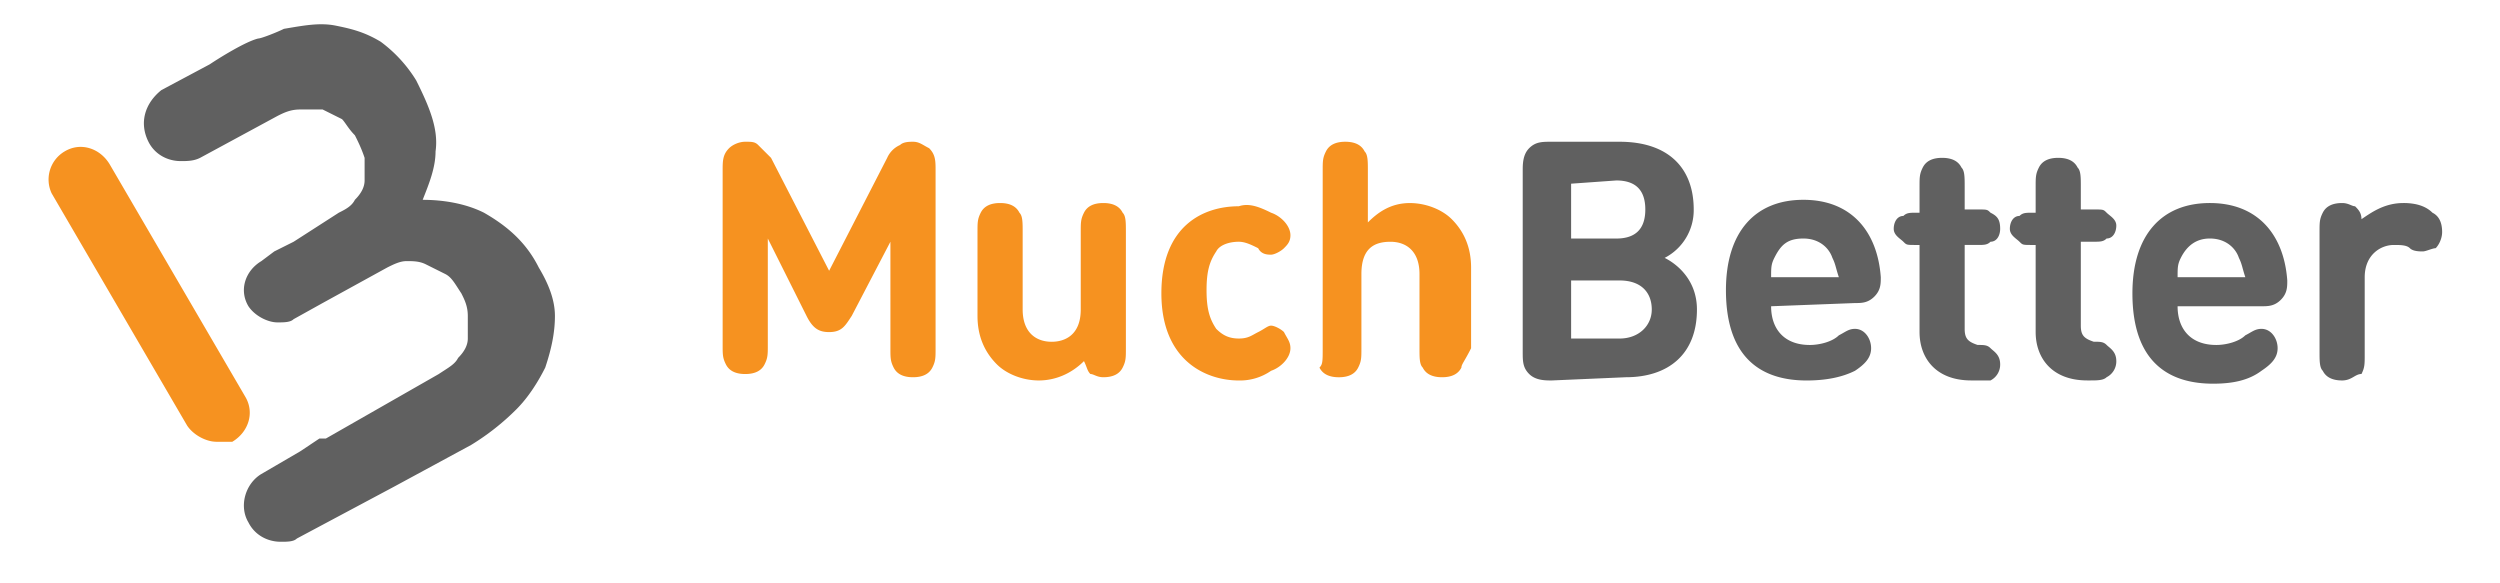
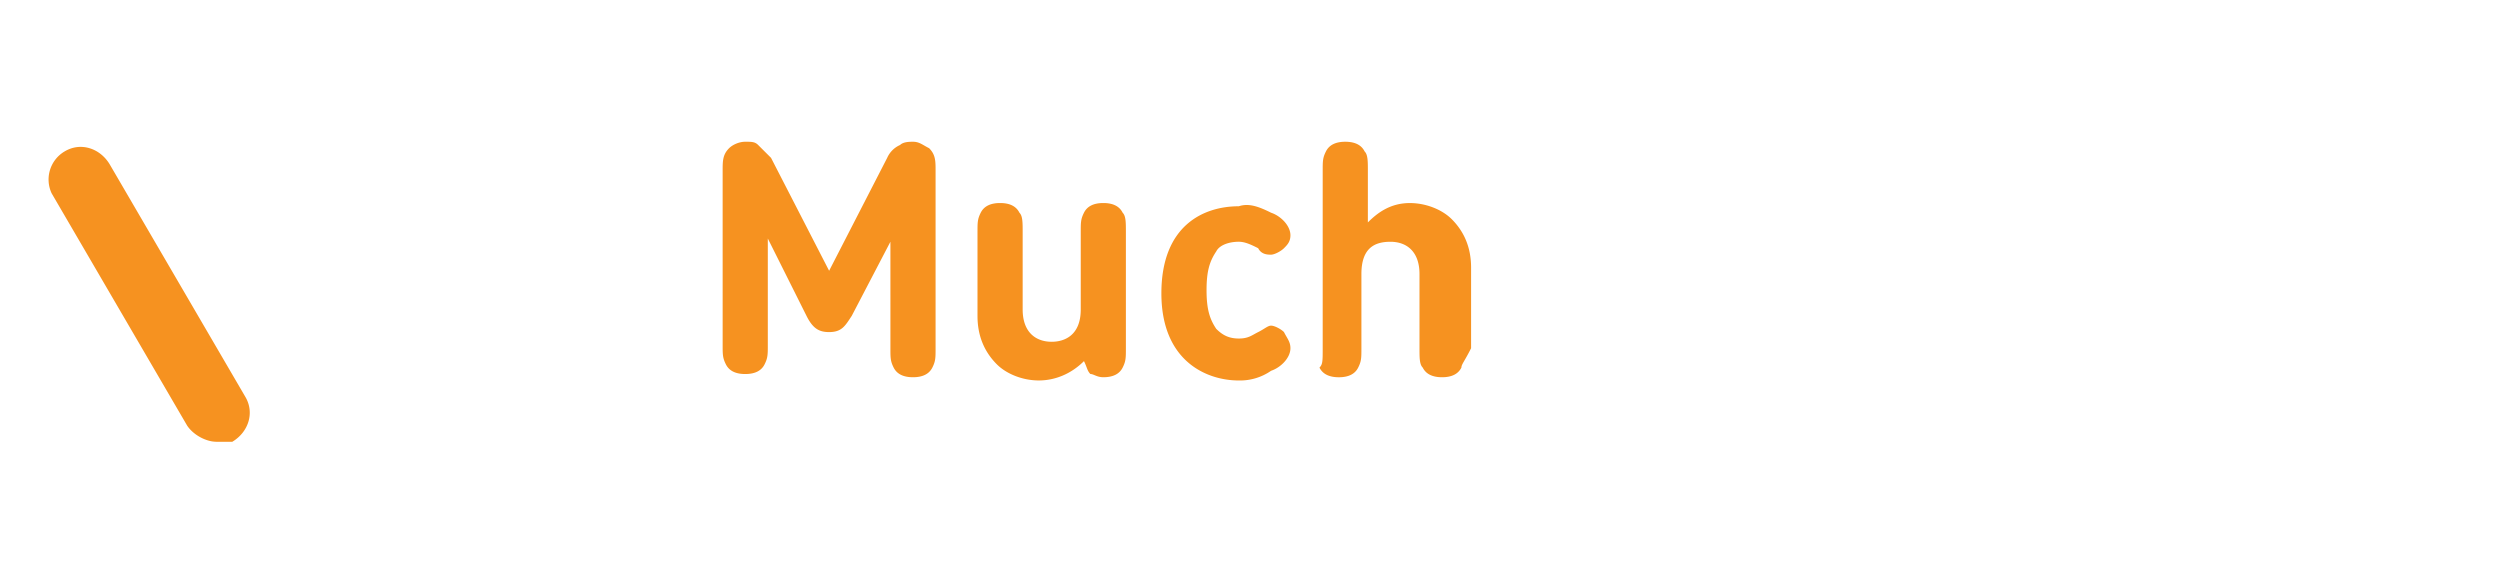
<svg xmlns="http://www.w3.org/2000/svg" width="103" height="24" fill="none" viewBox="0 0 103 24">
-   <path fill="#606060" d="M22.863 13.017c0-.665-.266-1.329-.665-1.994-.531-1.063-1.329-1.727-2.26-2.26-.797-.398-1.727-.53-2.524-.53.265-.665.531-1.33.531-1.994.133-.93-.266-1.861-.797-2.925a5.666 5.666 0 0 0-1.462-1.594c-.665-.4-1.197-.532-1.861-.665-.665-.133-1.33 0-2.127.133-.266.133-.93.399-1.063.399-.532.133-1.595.797-1.994 1.063L6.648 3.713c-.665.532-.93 1.33-.532 2.127.266.531.798.797 1.33.797.265 0 .53 0 .797-.133l3.19-1.727c.265-.133.531-.266.93-.266h.93l.798.398c.133.133.266.4.531.665.133.266.266.532.4.93v.93c0 .267-.134.532-.4.798-.133.266-.398.399-.664.532l-1.86 1.196-.798.399-.532.399c-.665.398-.93 1.196-.532 1.86.266.4.798.665 1.196.665.266 0 .532 0 .665-.133l1.196-.665 2.659-1.462c.265-.133.531-.265.797-.265s.532 0 .797.133l.798.398c.266.133.399.399.664.798.133.265.266.531.266.93v.93c0 .266-.133.532-.399.798-.132.266-.398.399-.797.665l-4.652 2.658h-.266l-.797.531-1.595.93c-.665.4-.93 1.33-.532 1.994.266.532.798.798 1.33.798.265 0 .531 0 .664-.133l3.987-2.127 3.19-1.727a10 10 0 0 0 1.86-1.462c.533-.532.931-1.197 1.197-1.728.266-.798.399-1.462.399-2.127Zm41.069 2.658c-.265 0-.664 0-.93-.266-.266-.265-.266-.531-.266-.93V7.036c0-.266 0-.664.266-.93s.532-.266.93-.266h2.792c1.993 0 3.057 1.063 3.057 2.791a2.212 2.212 0 0 1-1.197 1.994c.532.265 1.33.93 1.33 2.126 0 1.861-1.197 2.791-2.924 2.791l-3.057.133Zm.798-8.107v2.26h1.86c.798 0 1.197-.4 1.197-1.197 0-.798-.399-1.196-1.196-1.196l-1.861.133Zm1.994 6.38c.797 0 1.329-.532 1.329-1.197 0-.664-.399-1.196-1.33-1.196H64.73v2.392h1.994Zm6.246-1.33c0 .93.532 1.595 1.595 1.595.399 0 .93-.132 1.196-.398.266-.133.399-.266.665-.266.398 0 .664.399.664.797 0 .4-.266.665-.664.93-.532.267-1.196.4-1.994.4-1.728 0-3.323-.798-3.323-3.722 0-2.392 1.197-3.722 3.19-3.722 1.994 0 3.057 1.33 3.19 3.19 0 .266 0 .532-.266.798s-.531.266-.797.266l-3.456.132Zm2.525-1.993c-.133-.399-.531-.798-1.196-.798-.664 0-.93.266-1.196.798-.133.266-.133.399-.133.797h2.791c-.133-.398-.133-.531-.266-.797Zm3.59-.532h-.133c-.399 0-.399 0-.532-.133s-.398-.266-.398-.532c0-.265.132-.531.398-.531.133-.133.266-.133.532-.133h.133V7.7c0-.4 0-.532.133-.798s.398-.399.797-.399.665.133.798.4c.132.132.132.398.132.797v.93h.532c.399 0 .399 0 .532.133.266.133.398.266.398.664 0 .266-.132.532-.398.532-.133.133-.266.133-.532.133h-.532v3.456c0 .398.133.531.532.664.266 0 .399 0 .532.133s.398.266.398.665a.731.731 0 0 1-.398.664h-.798c-1.462 0-2.126-.93-2.126-1.993v-3.589Zm4.784 0h-.133c-.399 0-.399 0-.532-.133-.132-.133-.398-.266-.398-.532 0-.265.133-.531.398-.531.133-.133.266-.133.532-.133h.133V7.7c0-.4 0-.532.133-.798s.399-.399.797-.399c.4 0 .665.133.798.4.133.132.133.398.133.797v.93h.531c.4 0 .4 0 .532.133.133.133.399.266.399.531 0 .266-.133.532-.399.532-.133.133-.266.133-.532.133h-.531v3.456c0 .399.133.531.531.664.266 0 .4 0 .532.133.133.133.399.266.399.665a.731.731 0 0 1-.399.664c-.133.133-.399.133-.665.133h-.132c-1.462 0-2.127-.93-2.127-1.993v-3.589Zm5.848 2.525c0 .93.532 1.595 1.595 1.595.399 0 .93-.133 1.196-.398.266-.133.4-.266.665-.266.399 0 .665.399.665.797 0 .399-.266.665-.665.93-.532.4-1.196.532-1.994.532-1.728 0-3.323-.797-3.323-3.721 0-2.393 1.197-3.722 3.19-3.722 1.994 0 3.057 1.33 3.19 3.19 0 .266 0 .532-.266.798-.266.265-.531.265-.797.265h-3.456Zm2.526-1.993c-.133-.399-.532-.798-1.197-.798-.531 0-.93.266-1.196.798-.133.265-.133.399-.133.797h2.791c-.133-.399-.133-.532-.265-.797Zm6.778-2.26c.532 0 .931.133 1.196.399.266.133.399.399.399.797 0 .266-.133.532-.266.665-.133 0-.398.133-.531.133s-.399 0-.532-.133-.399-.133-.665-.133c-.531 0-1.196.399-1.196 1.33v3.19c0 .398 0 .53-.133.796-.266 0-.399.266-.797.266-.399 0-.665-.133-.798-.398-.133-.133-.133-.4-.133-.798V9.561c0-.398 0-.531.133-.797s.4-.399.798-.399c.266 0 .398.133.532.133.132.133.265.266.265.532.399-.266.931-.665 1.728-.665Z" />
  <path fill="#F69220" d="M8.907 18.2c-.399 0-.93-.265-1.196-.664l-5.583-9.57A1.344 1.344 0 0 1 2.66 6.24c.665-.4 1.462-.133 1.86.531l5.583 9.57c.399.664.133 1.462-.532 1.86h-.664Zm24.323-5.183-1.596-3.19v4.386c0 .399 0 .532-.133.798s-.398.399-.797.399-.665-.133-.798-.4c-.133-.265-.133-.398-.133-.797V7.036c0-.399 0-.664.266-.93.133-.133.399-.266.665-.266s.399 0 .531.133l.532.531 2.393 4.652 2.392-4.652a1.04 1.04 0 0 1 .532-.531c.133-.133.398-.133.531-.133.266 0 .399.133.665.266.266.266.266.531.266.93v7.31c0 .399 0 .532-.133.798-.133.265-.4.398-.798.398s-.664-.133-.797-.398c-.133-.266-.133-.4-.133-.798V9.96l-1.595 3.057c-.266.399-.399.665-.93.665-.4 0-.665-.133-.93-.665Zm9.569 2.658c-.665 0-1.33-.266-1.728-.664-.532-.532-.798-1.196-.798-1.994V9.561c0-.398 0-.531.133-.797s.4-.399.798-.399c.399 0 .664.133.797.399.133.133.133.399.133.797v3.19c0 .93.532 1.33 1.196 1.33.532 0 1.197-.266 1.197-1.33v-3.19c0-.398 0-.531.133-.797.132-.266.398-.399.797-.399s.664.133.797.399c.133.133.133.399.133.797v4.785c0 .399 0 .532-.133.798-.133.265-.398.398-.797.398-.266 0-.399-.133-.532-.133-.133-.132-.133-.265-.265-.531-.532.531-1.197.797-1.861.797Zm9.57-6.911c.398.133.797.531.797.93 0 .266-.133.399-.266.532s-.398.266-.531.266-.4 0-.532-.266c-.266-.133-.532-.266-.798-.266-.398 0-.797.133-.93.399-.266.398-.399.797-.399 1.595 0 .797.133 1.196.4 1.595.265.265.53.398.93.398.398 0 .531-.133.797-.265.266-.133.399-.266.532-.266s.398.133.531.265c.133.266.266.4.266.665 0 .399-.399.797-.797.93a2.246 2.246 0 0 1-1.33.4c-1.329 0-3.19-.798-3.19-3.59 0-2.79 1.729-3.588 3.19-3.588.4-.133.798 0 1.33.266Zm7.841 6.38c-.133.265-.398.398-.797.398s-.665-.133-.797-.398c-.133-.133-.133-.4-.133-.798V11.29c0-.93-.532-1.329-1.197-1.329-.664 0-1.196.266-1.196 1.33v3.056c0 .399 0 .532-.133.798-.133.265-.398.398-.797.398s-.665-.133-.798-.398c.133-.133.133-.266.133-.798v-7.31c0-.399 0-.532.133-.797.133-.266.399-.4.798-.4.398 0 .664.134.797.4.133.133.133.398.133.797v2.127c.399-.4.93-.798 1.728-.798.664 0 1.329.266 1.728.665.531.531.797 1.196.797 1.993v3.323c-.266.532-.399.665-.399.798Z" />
</svg>